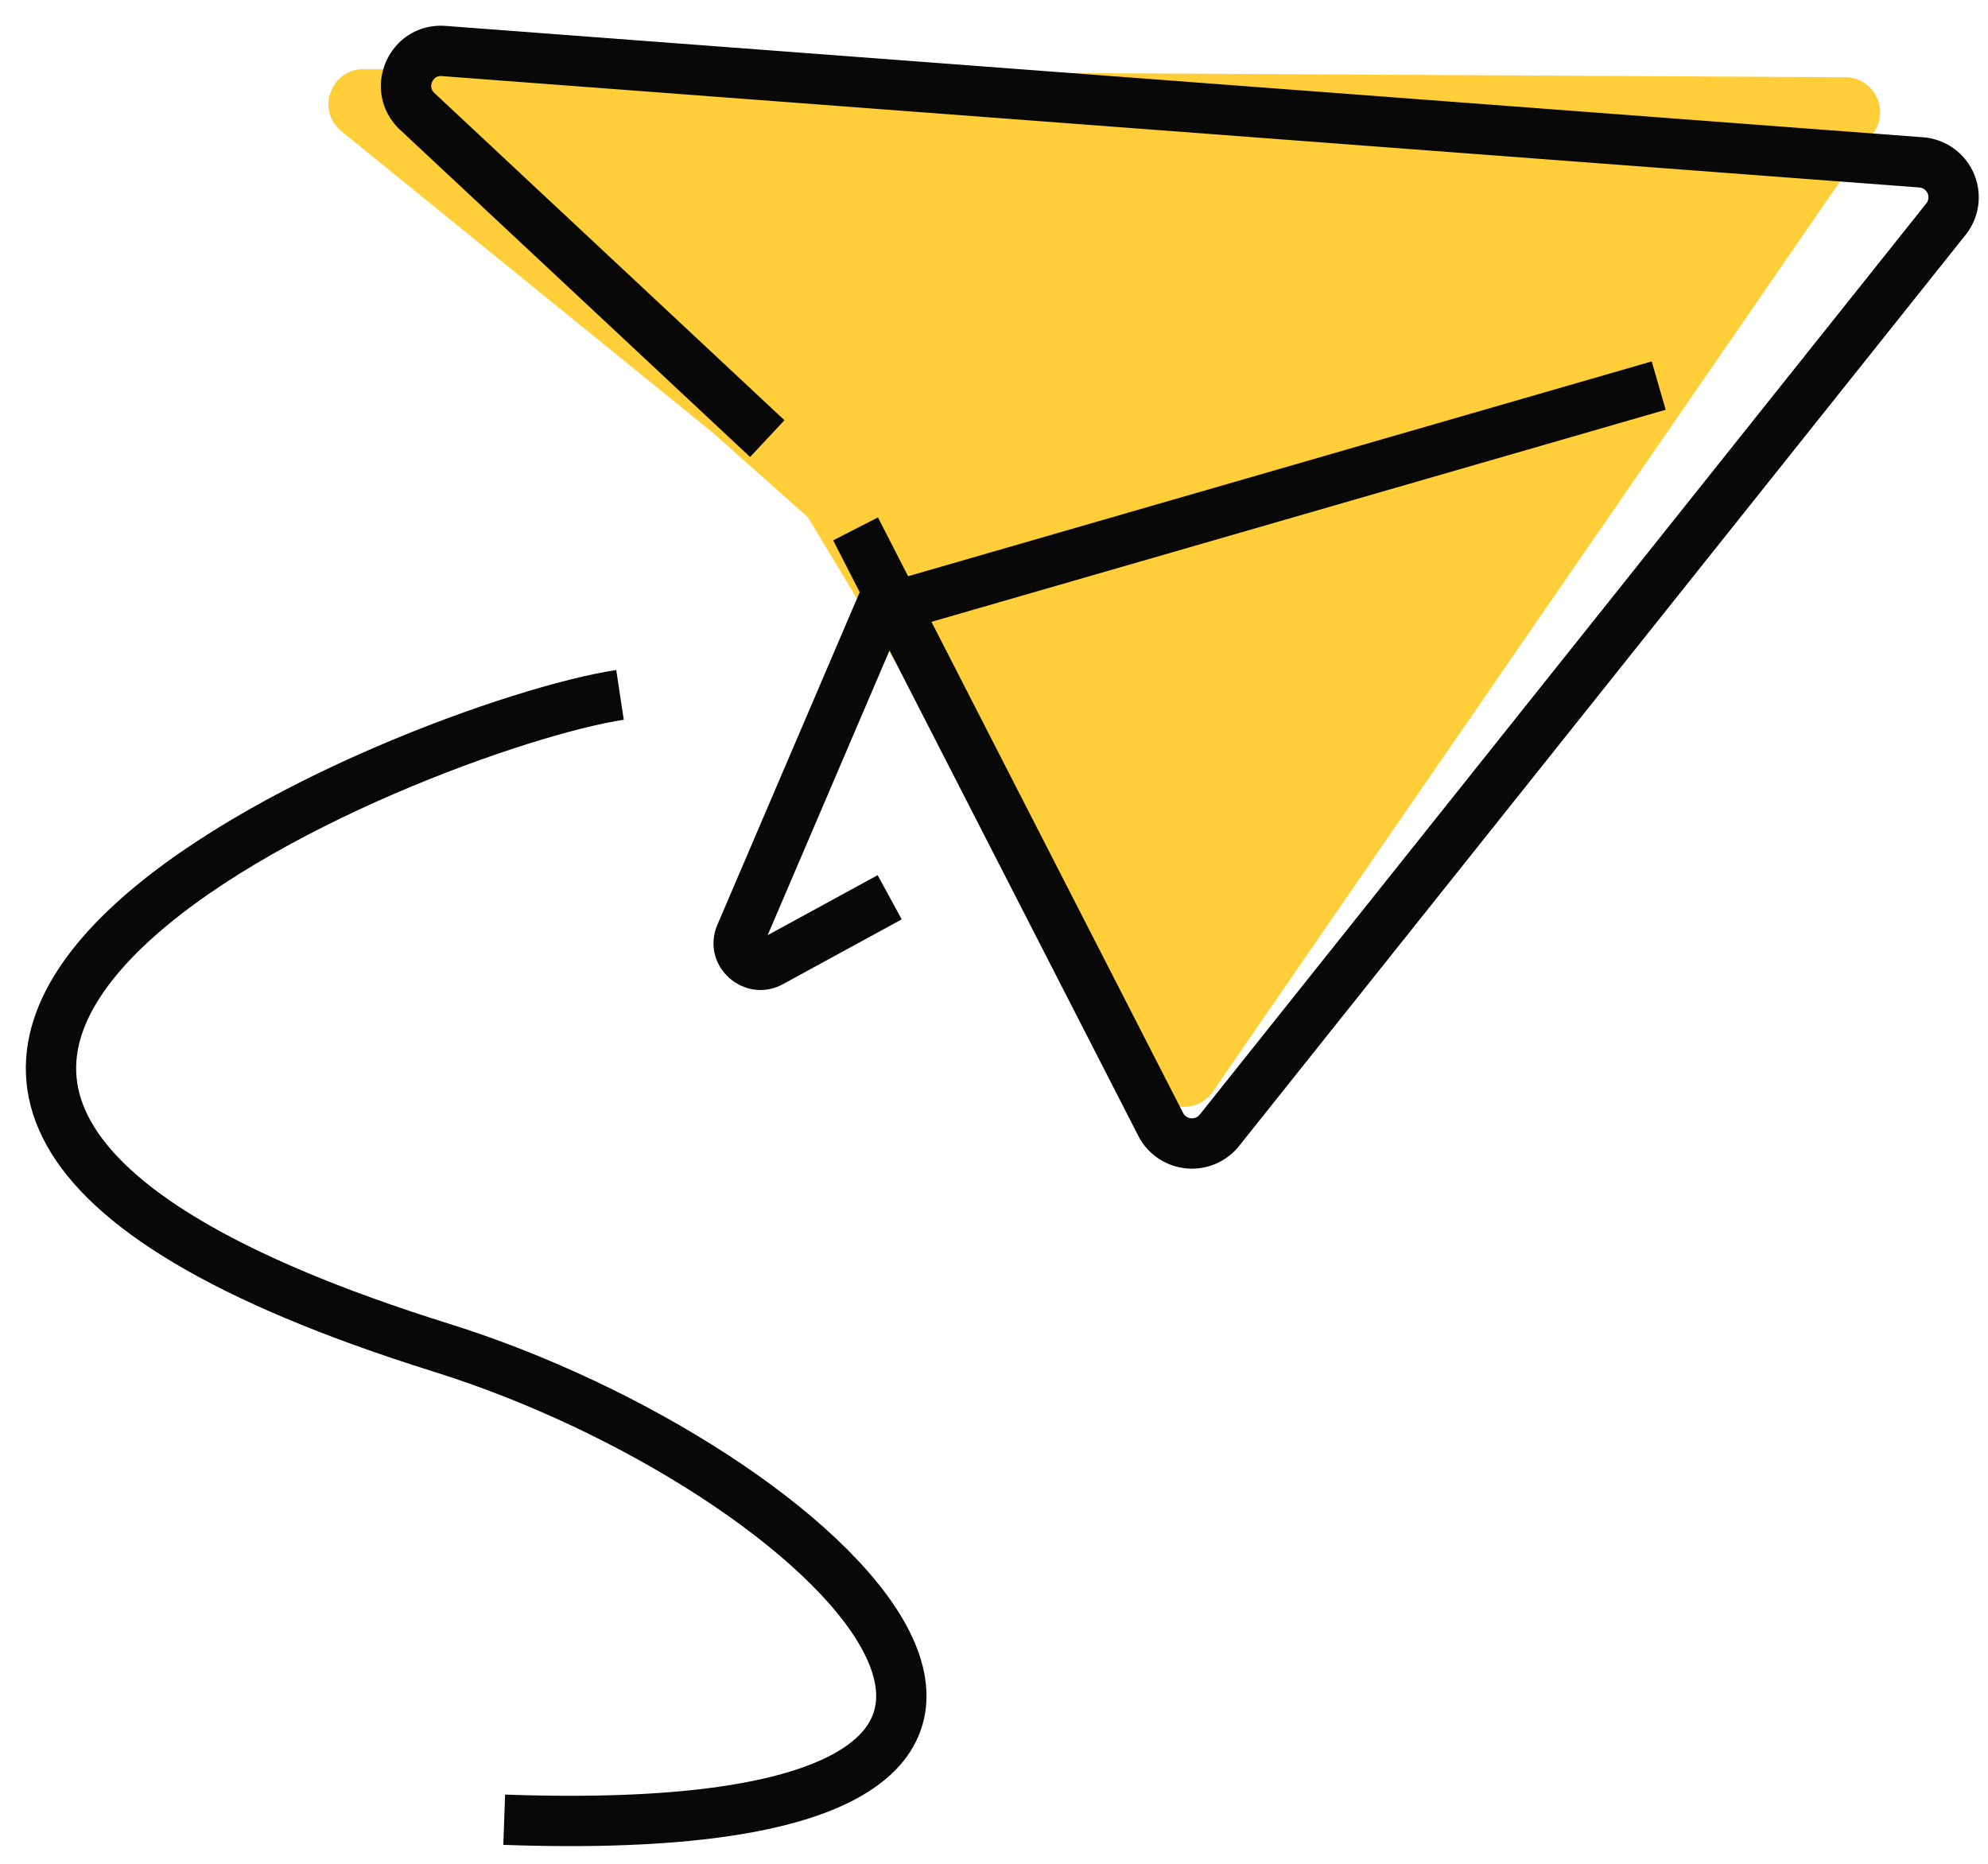
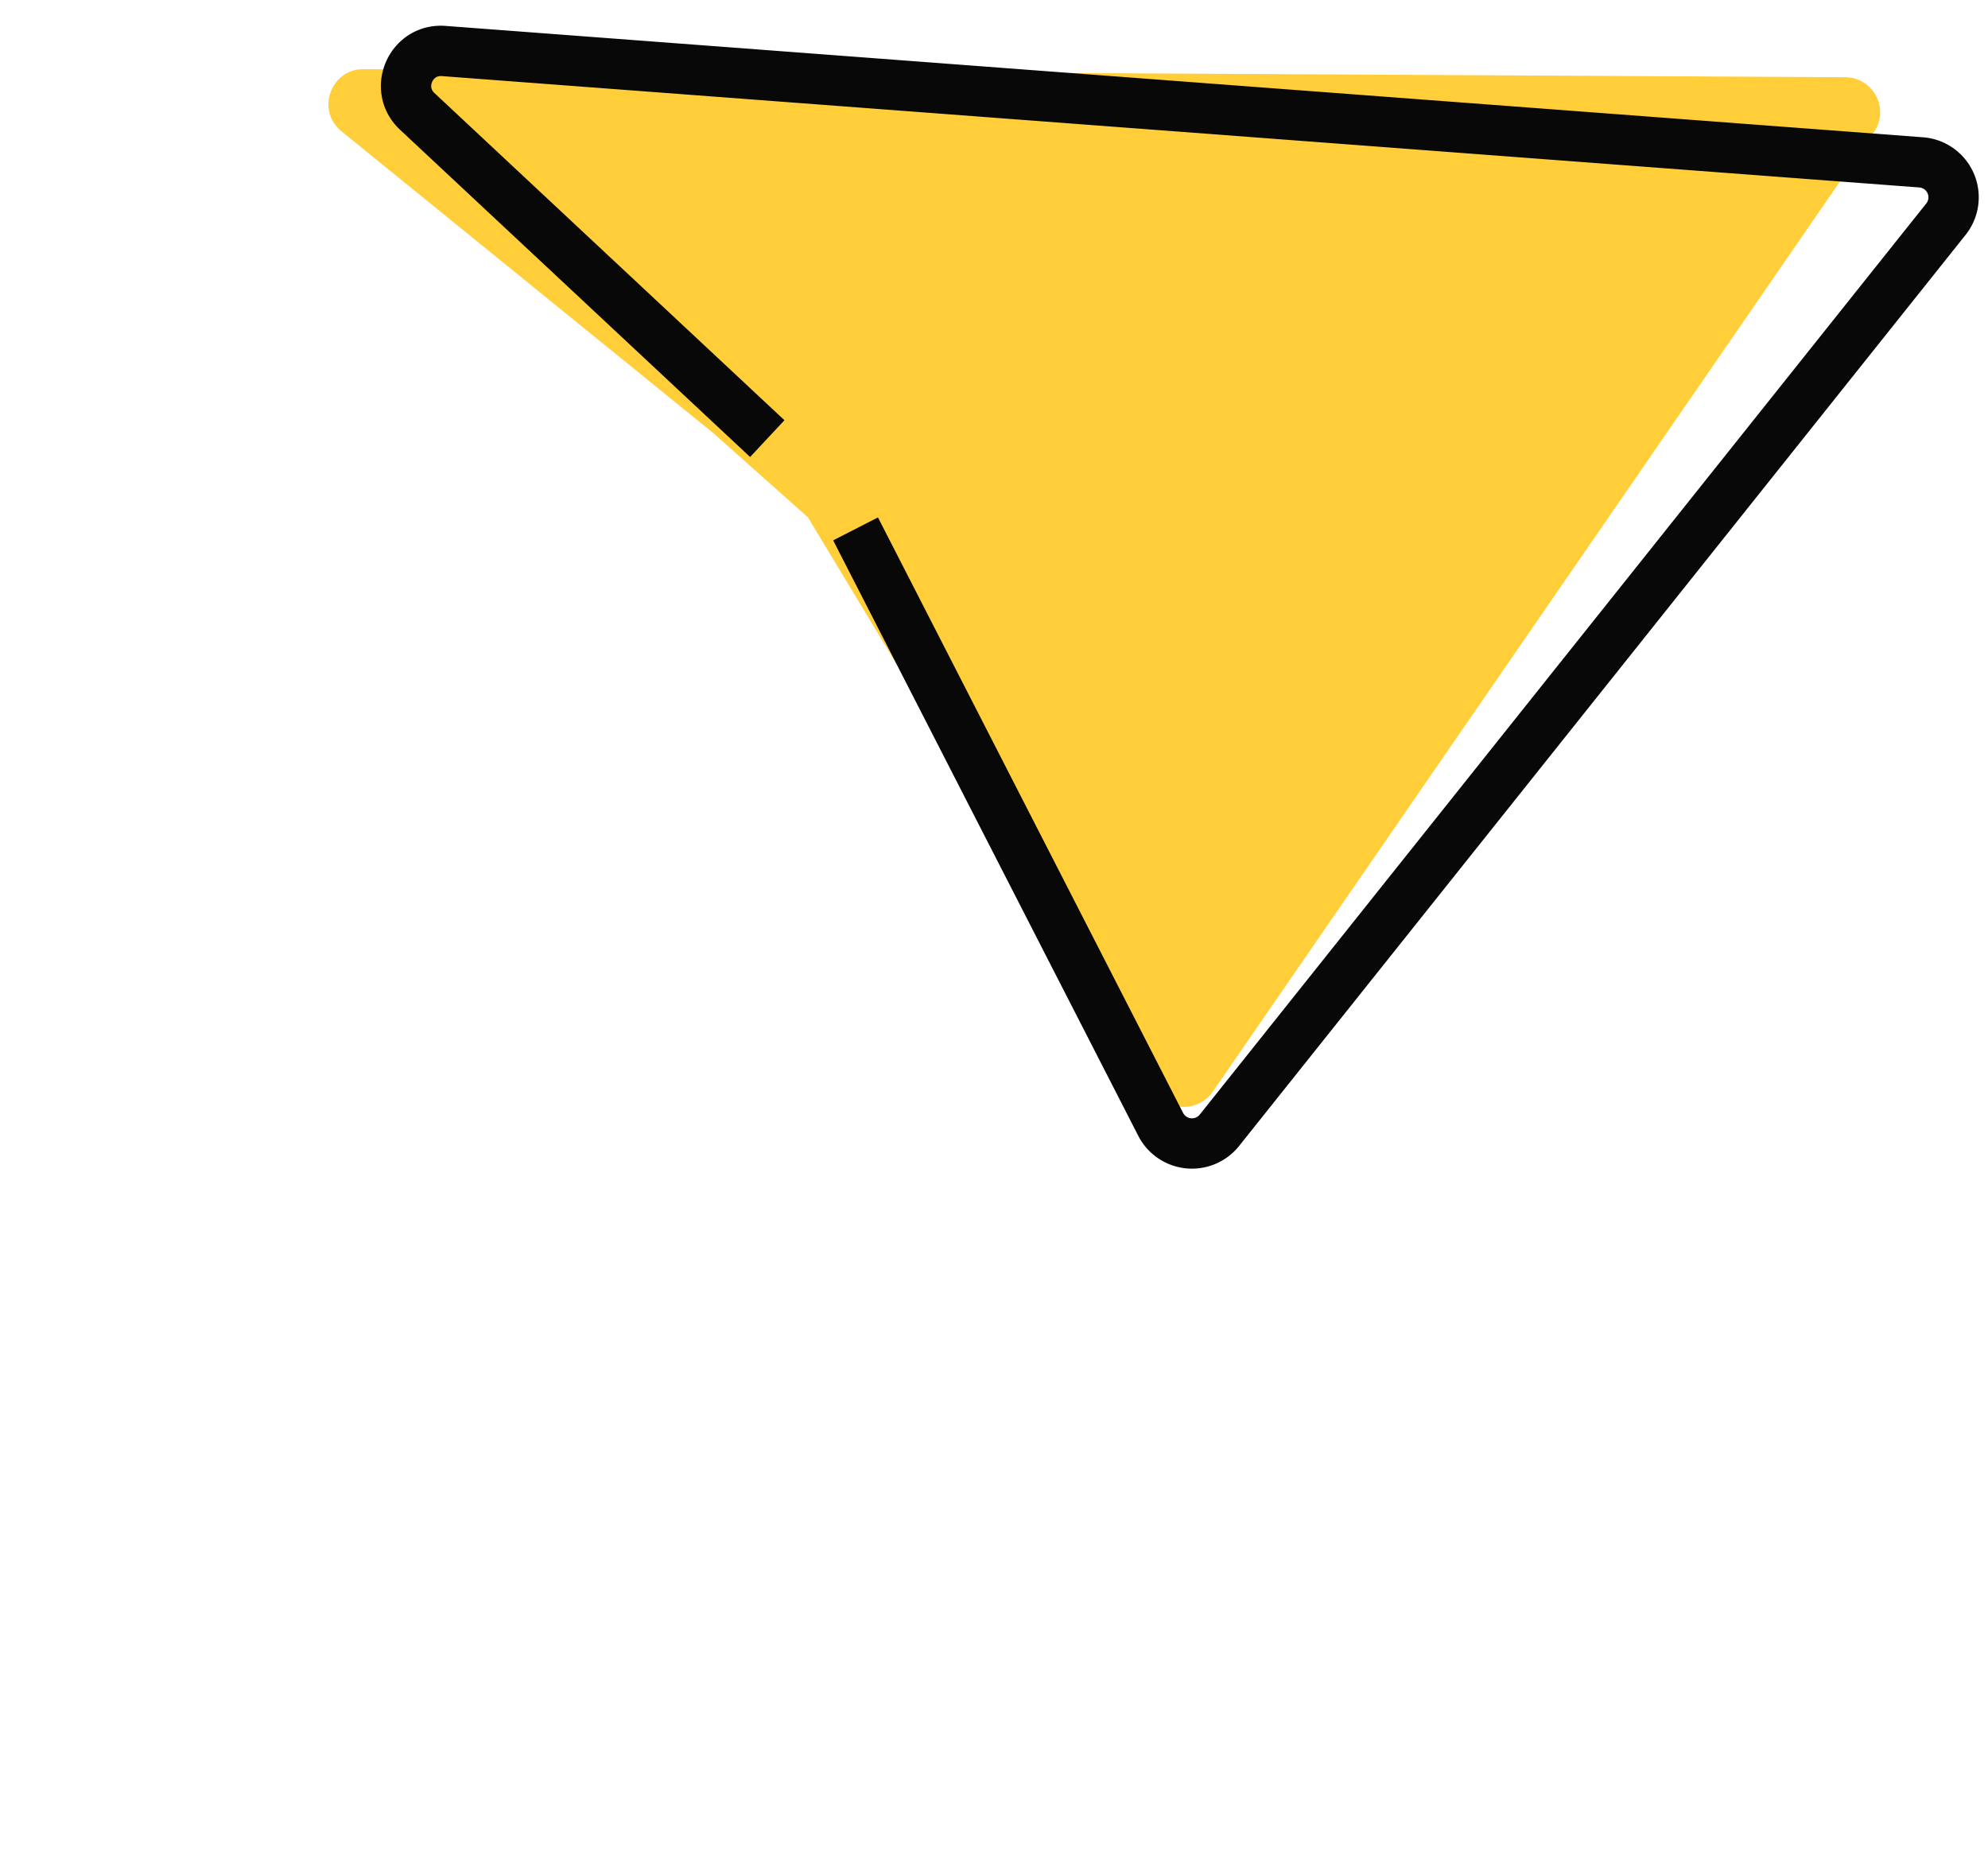
<svg xmlns="http://www.w3.org/2000/svg" width="64" height="60" viewBox="0 0 64 60">
  <g fill="none" fill-rule="evenodd" opacity=".968">
    <path fill="#FC3" d="M26.006 16.649L37.145 35.09c.423.699 1.43.728 1.896.056L60.329 4.253a1.128 1.128 0 0 0-.926-1.767L11.71 2.227c-1.065-.008-1.544 1.33-.716 2l11.975 9.721" />
    <path stroke="#000" stroke-width="1.62" d="M27.543 17.026L37.368 36.2a1.132 1.132 0 0 0 1.888.188L62.647 7.054a1.128 1.128 0 0 0-.8-1.827l-47.56-3.585c-1.062-.083-1.633 1.218-.854 1.945L24.701 14.12" />
-     <path stroke="#000" stroke-width="1.62" d="M53.399 12.413l-25.097 7.249-4.468 10.44c-.25.595.403 1.183.975.874l3.833-2.091M19.96 22.37c-6.373.963-34.182 12.124-5.757 21.014 12.399 3.874 25.007 16.018 2.029 15.197" />
  </g>
</svg>